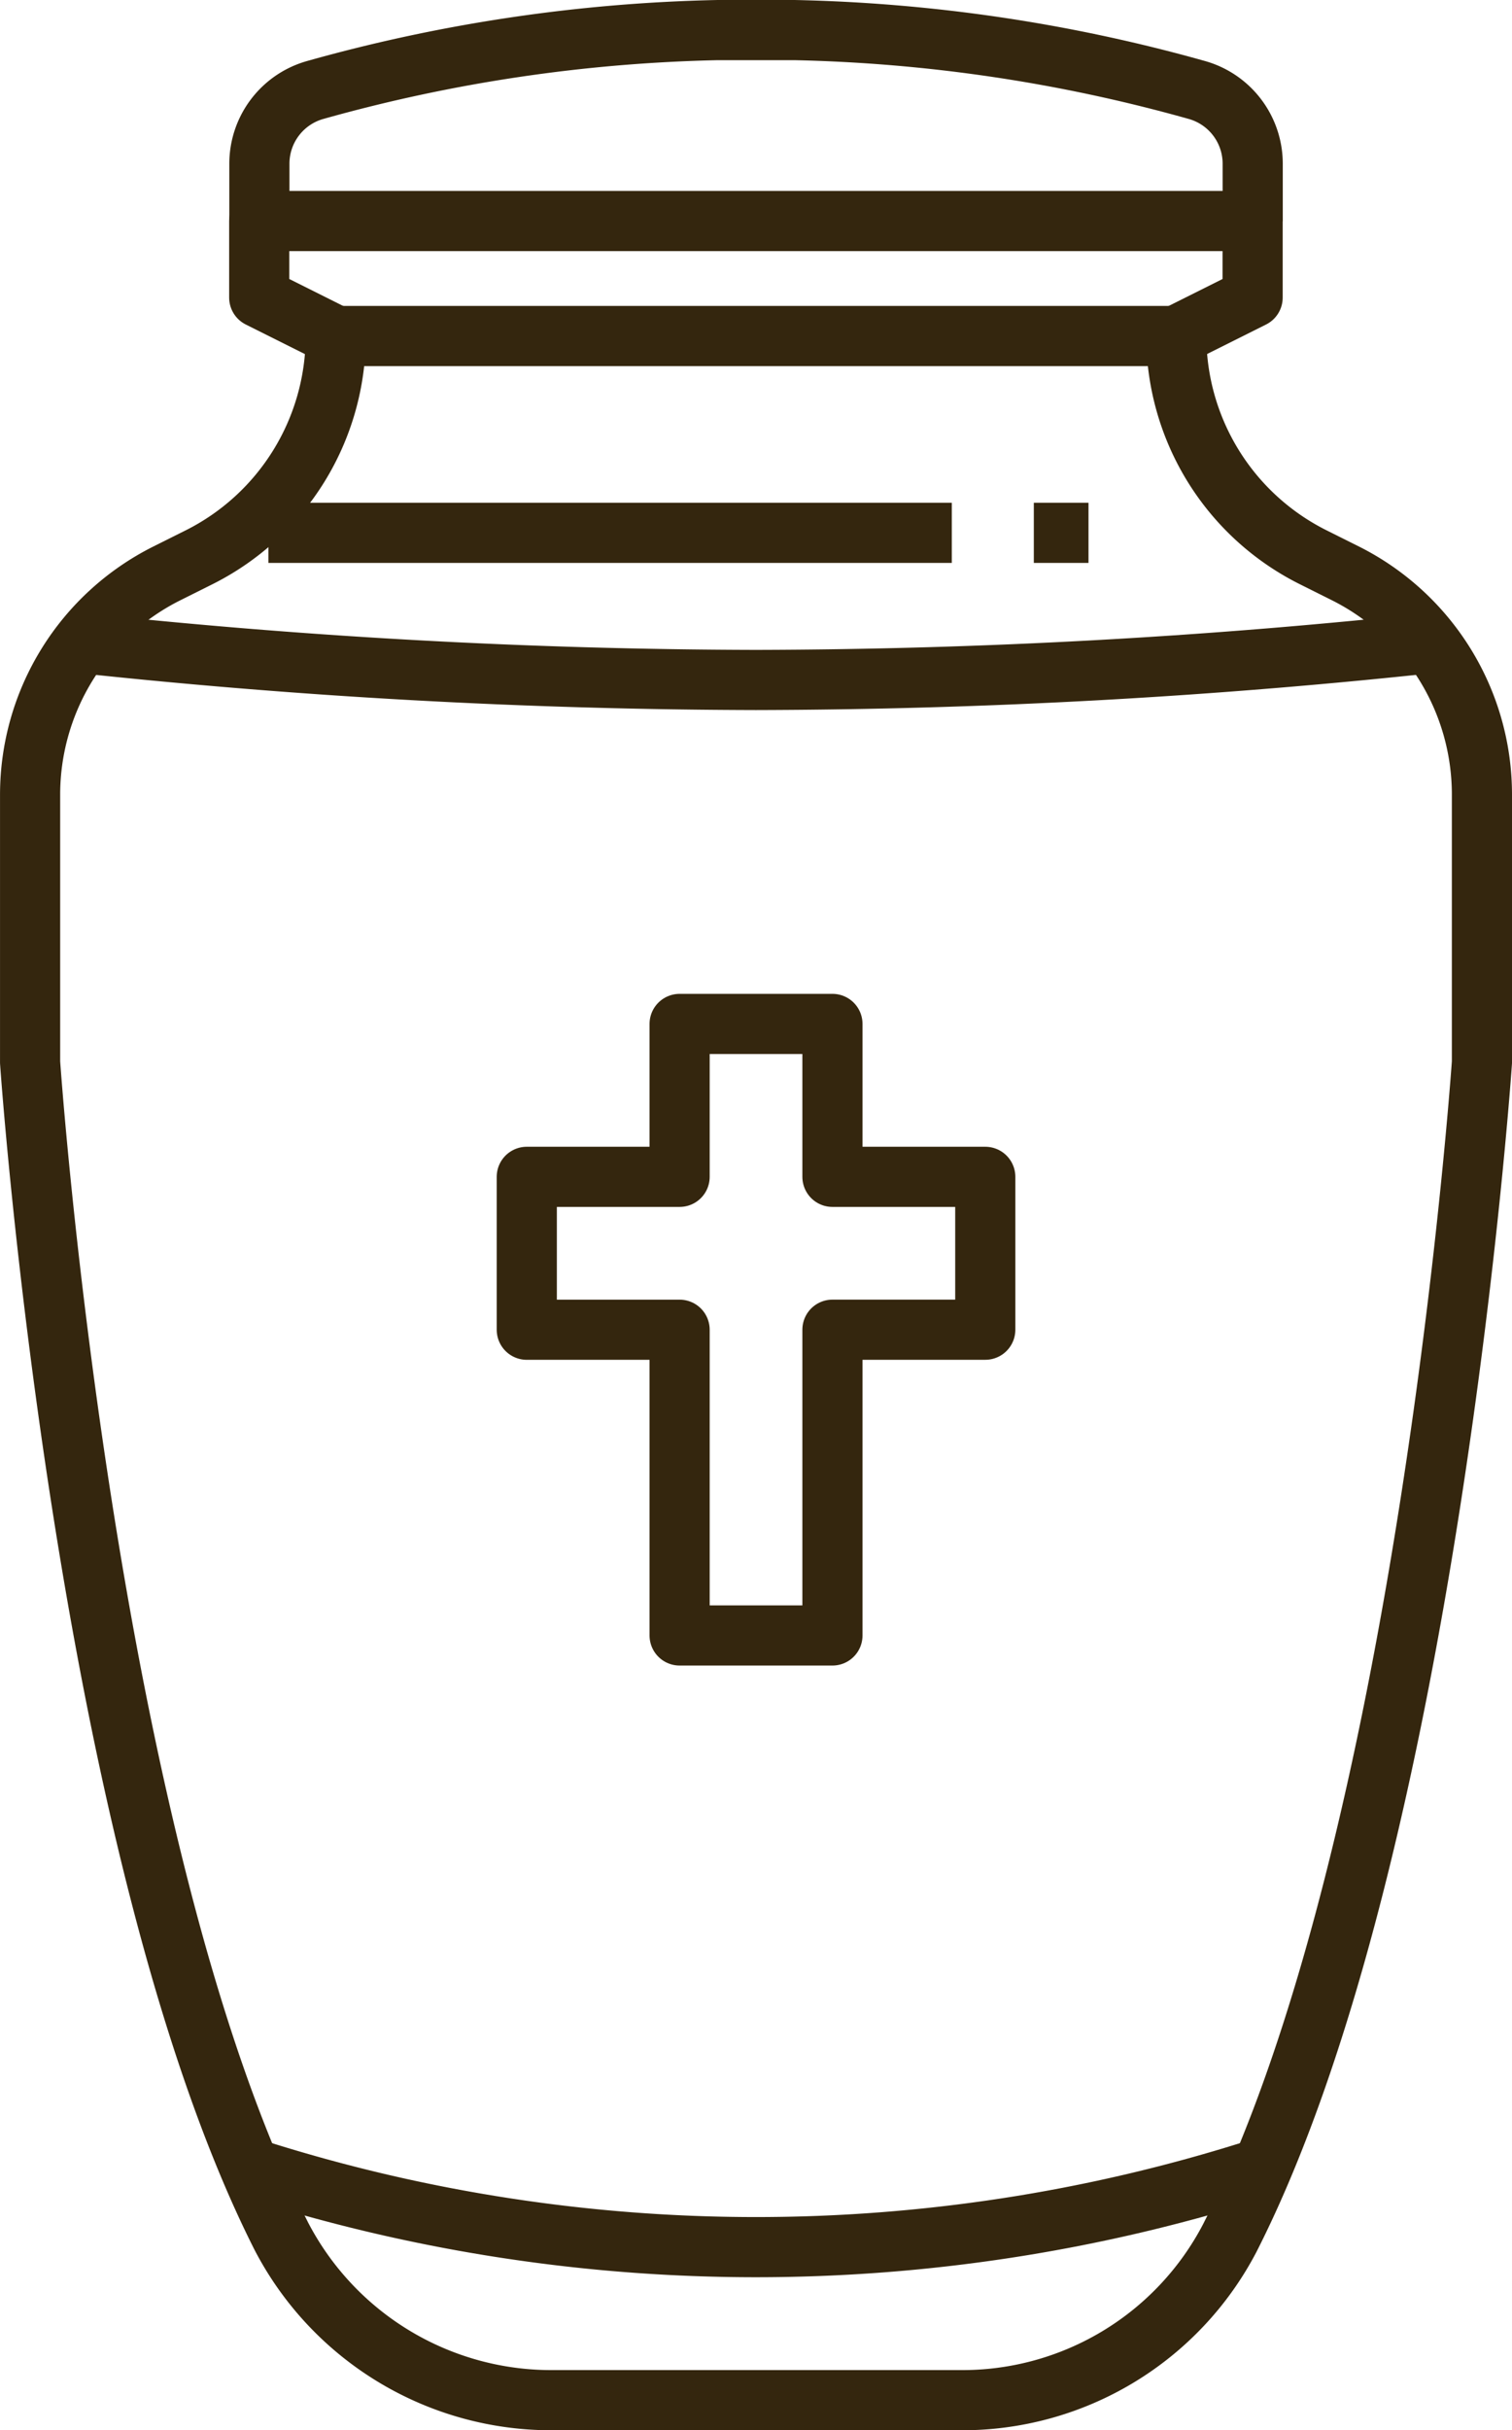
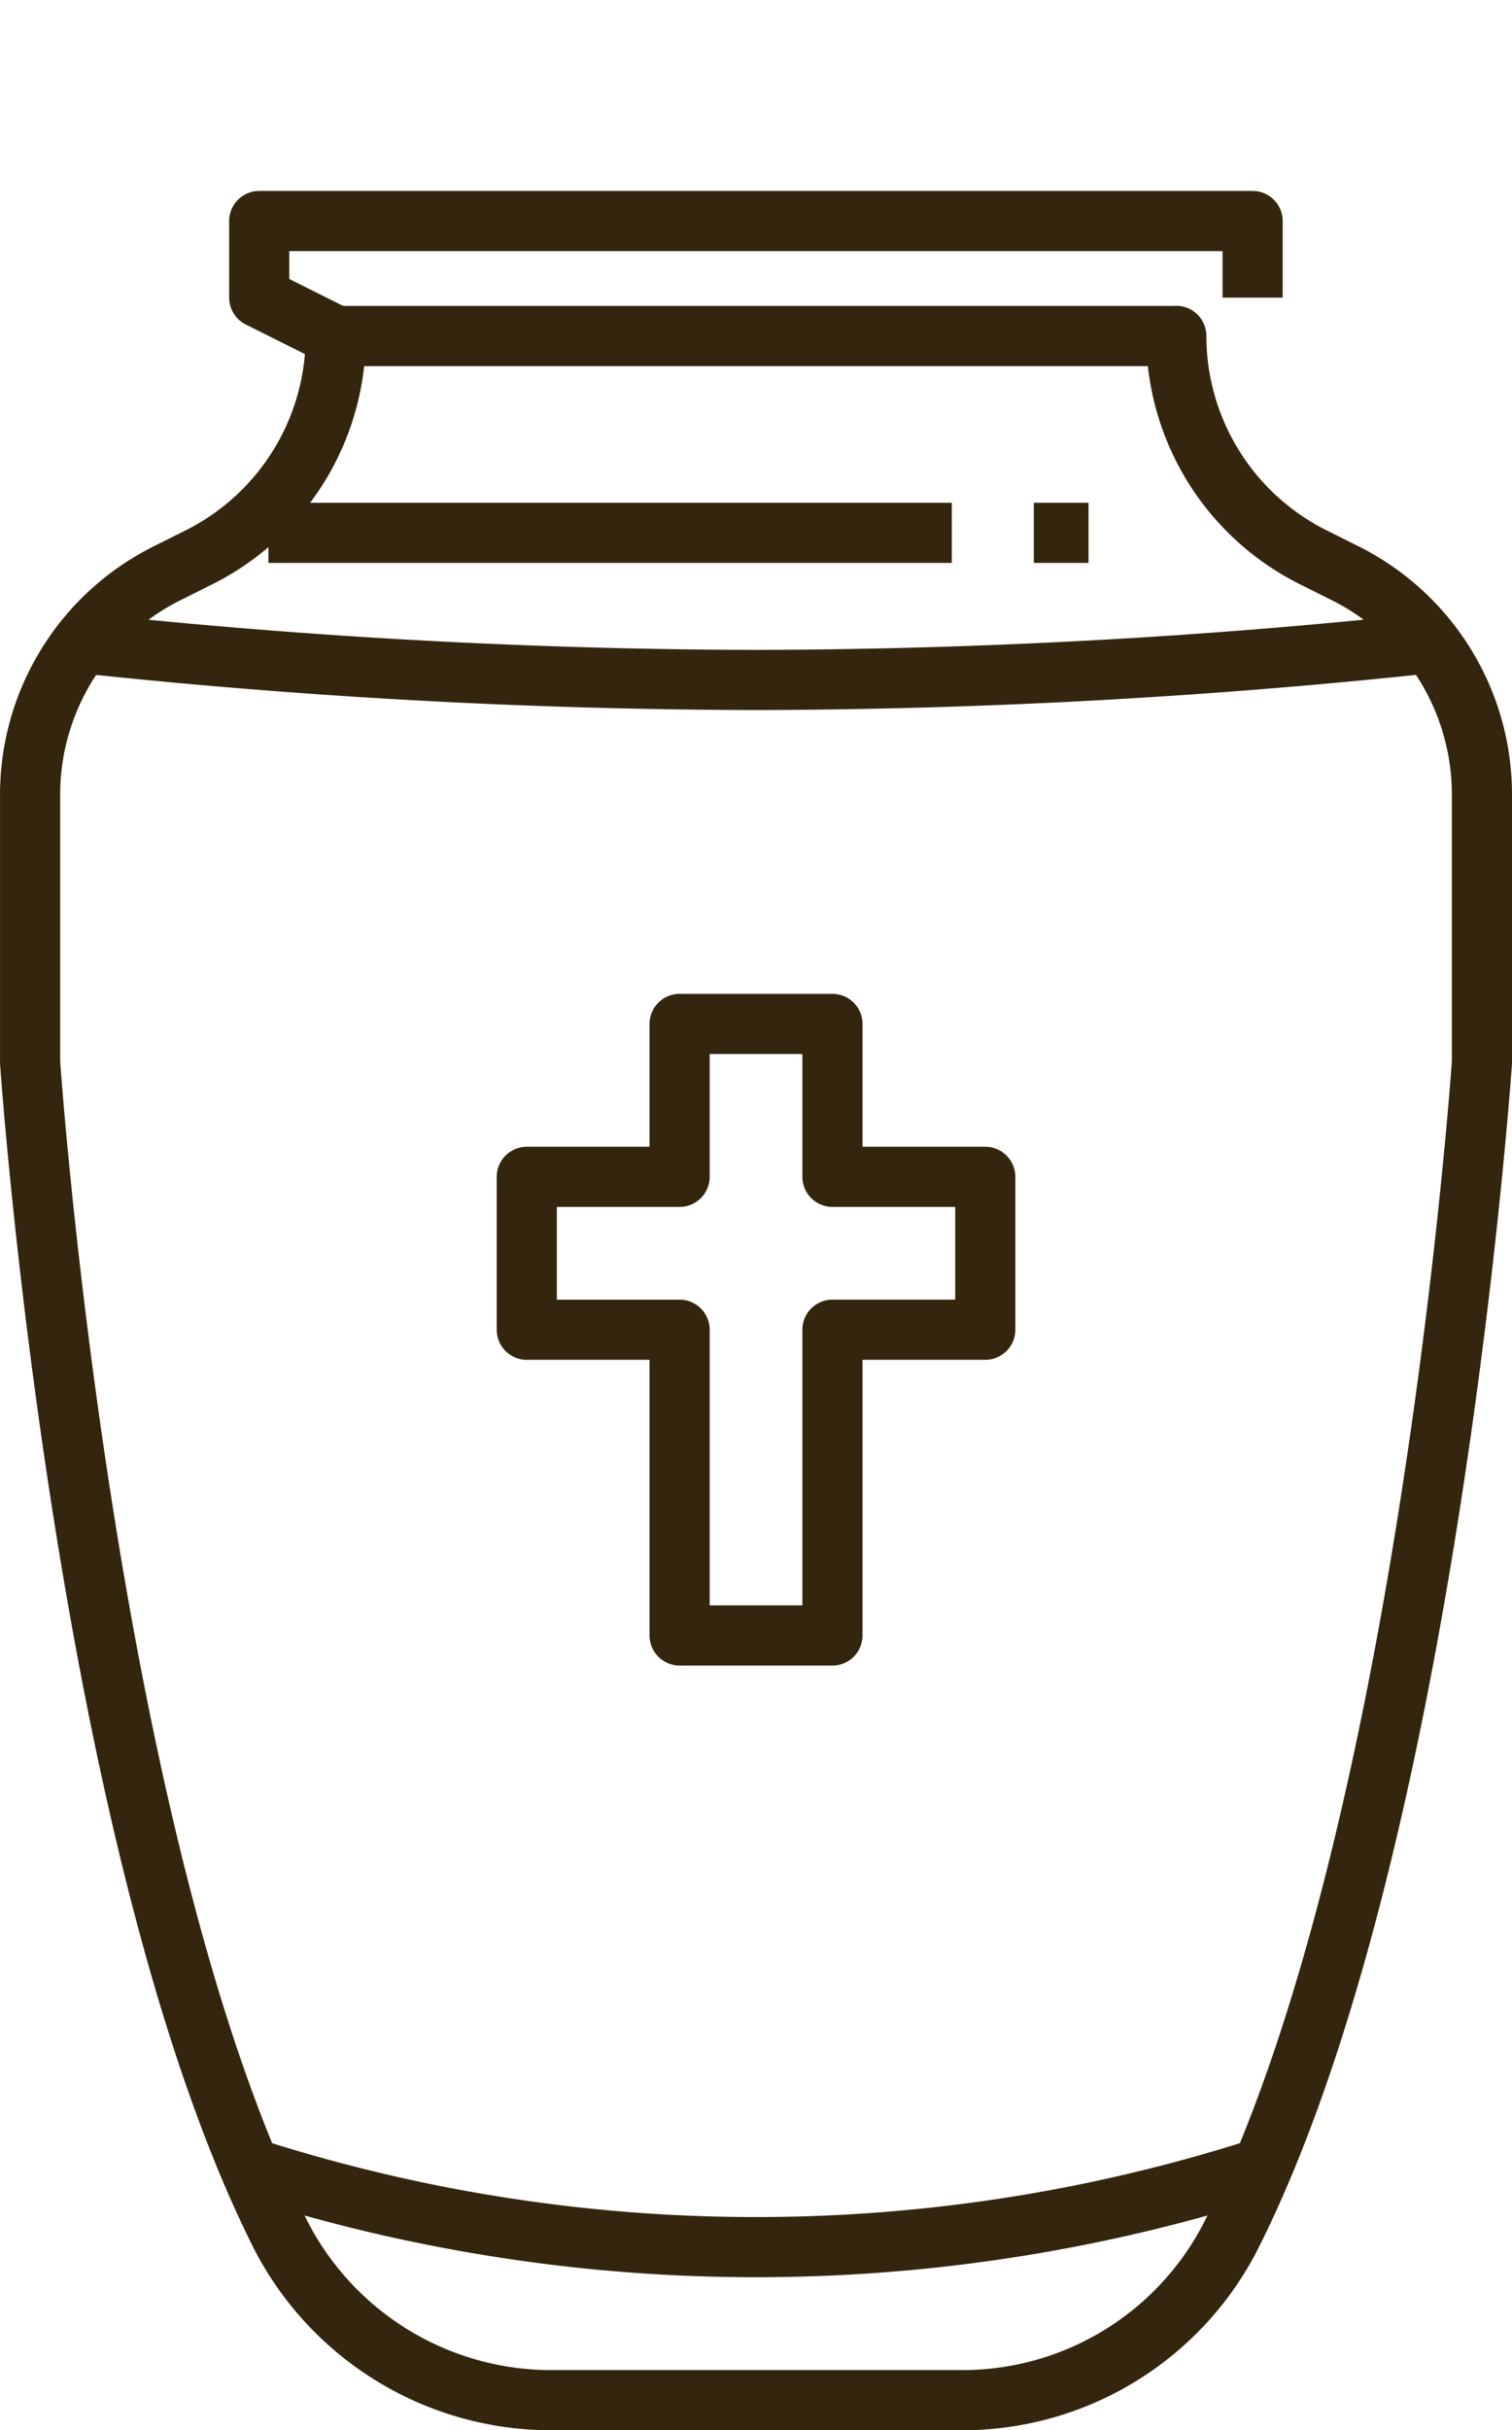
<svg xmlns="http://www.w3.org/2000/svg" width="55.313" height="88.859" viewBox="0 0 55.313 88.859">
  <g id="Raggruppa_248" data-name="Raggruppa 248" transform="translate(-683.186 -135.639)">
    <g id="Raggruppa_132" data-name="Raggruppa 132" transform="translate(684.286 136.739)">
      <g id="Raggruppa_131" data-name="Raggruppa 131">
        <g id="Raggruppa_130" data-name="Raggruppa 130">
          <path id="Tracciato_139" data-name="Tracciato 139" d="M726.218,144.739h0a9.05,9.05,0,0,0,5,8.091l1.181.59a9.046,9.046,0,0,1,5,8.091V171.3s-1.969,28.709-9.221,42.986a11.036,11.036,0,0,1-9.878,5.935H703.452a11.129,11.129,0,0,1-9.974-5.995c-7.226-14.3-9.191-42.926-9.191-42.926v-9.784a9.047,9.047,0,0,1,5-8.091l1.181-.59a9.049,9.049,0,0,0,5-8.091h30.75Z" transform="translate(-684.286 -133.557)" fill="none" stroke="#34260e" stroke-linejoin="round" stroke-width="2.2" />
          <line id="Linea_43" data-name="Linea 43" x2="2" transform="translate(36.72 18.384)" fill="none" stroke="#34260e" stroke-linejoin="round" stroke-width="2.2" />
          <line id="Linea_44" data-name="Linea 44" x2="25" transform="translate(8.719 18.384)" fill="none" stroke="#34260e" stroke-linejoin="round" stroke-width="2.2" />
-           <path id="Tracciato_140" data-name="Tracciato 140" d="M693.082,145.932l-2.8-1.4v-2.8h36.341v2.8l-2.8,1.4" transform="translate(-681.899 -134.75)" fill="none" stroke="#34260e" stroke-linejoin="round" stroke-width="2.2" />
-           <path id="Tracciato_141" data-name="Tracciato 141" d="M726.627,143.728v-2.106a2.8,2.8,0,0,0-2.069-2.7,58.887,58.887,0,0,0-14.7-2.183h-2.8a58.909,58.909,0,0,0-14.7,2.183,2.8,2.8,0,0,0-2.069,2.7v2.106" transform="translate(-681.9 -136.739)" fill="none" stroke="#34260e" stroke-linejoin="round" stroke-width="2.2" />
+           <path id="Tracciato_140" data-name="Tracciato 140" d="M693.082,145.932l-2.8-1.4v-2.8h36.341v2.8" transform="translate(-681.899 -134.75)" fill="none" stroke="#34260e" stroke-linejoin="round" stroke-width="2.2" />
        </g>
        <path id="Tracciato_142" data-name="Tracciato 142" d="M726.627,192.739a60.451,60.451,0,0,1-36.341,0" transform="translate(-681.9 -114.466)" fill="none" stroke="#34260e" stroke-linejoin="round" stroke-width="2.2" />
        <path id="Tracciato_143" data-name="Tracciato 143" d="M735.6,152.739a236.162,236.162,0,0,1-25.159,1.4,236.2,236.2,0,0,1-25.159-1.4" transform="translate(-683.888 -130.375)" fill="none" stroke="#34260e" stroke-linejoin="round" stroke-width="2.2" />
      </g>
    </g>
    <path id="Tracciato_144" data-name="Tracciato 144" d="M714.059,168.33h-5.591v-5.591h-5.591v5.591h-5.591v5.591h5.591V185.1h5.591V173.92h5.591Z" transform="translate(5.171 10.341)" fill="none" stroke="#34260e" stroke-linejoin="round" stroke-width="2.2" />
  </g>
</svg>